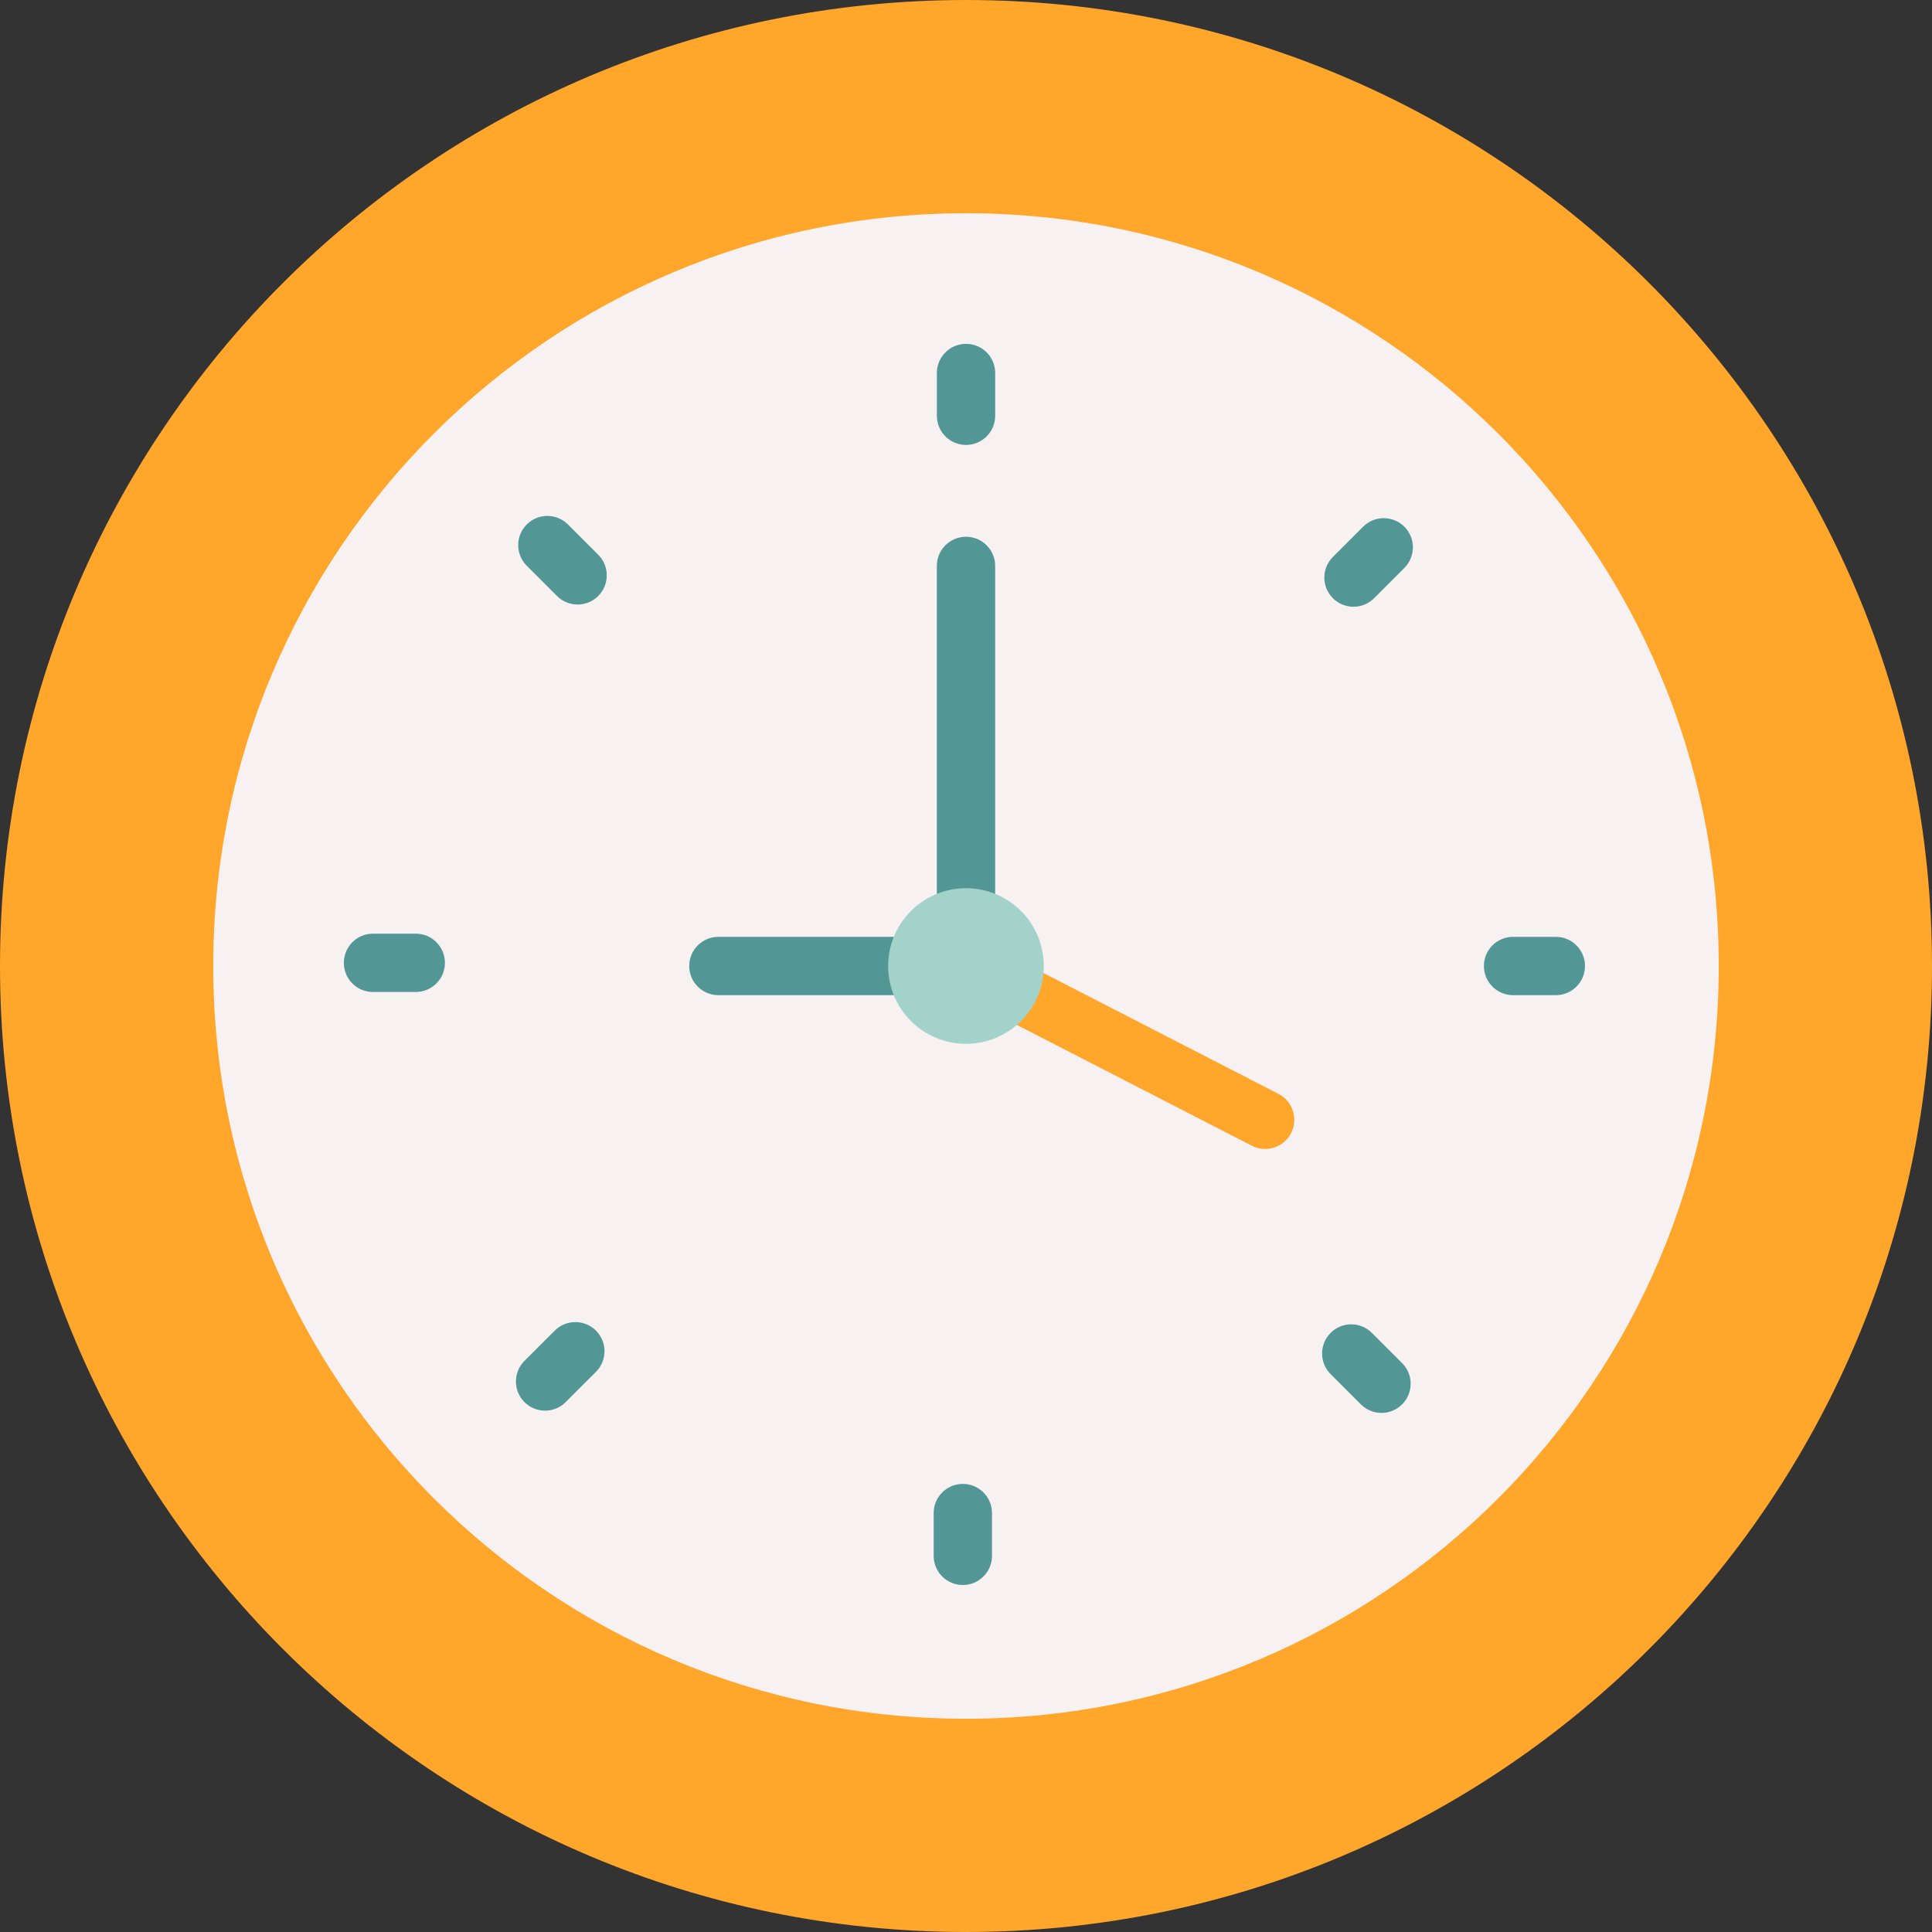
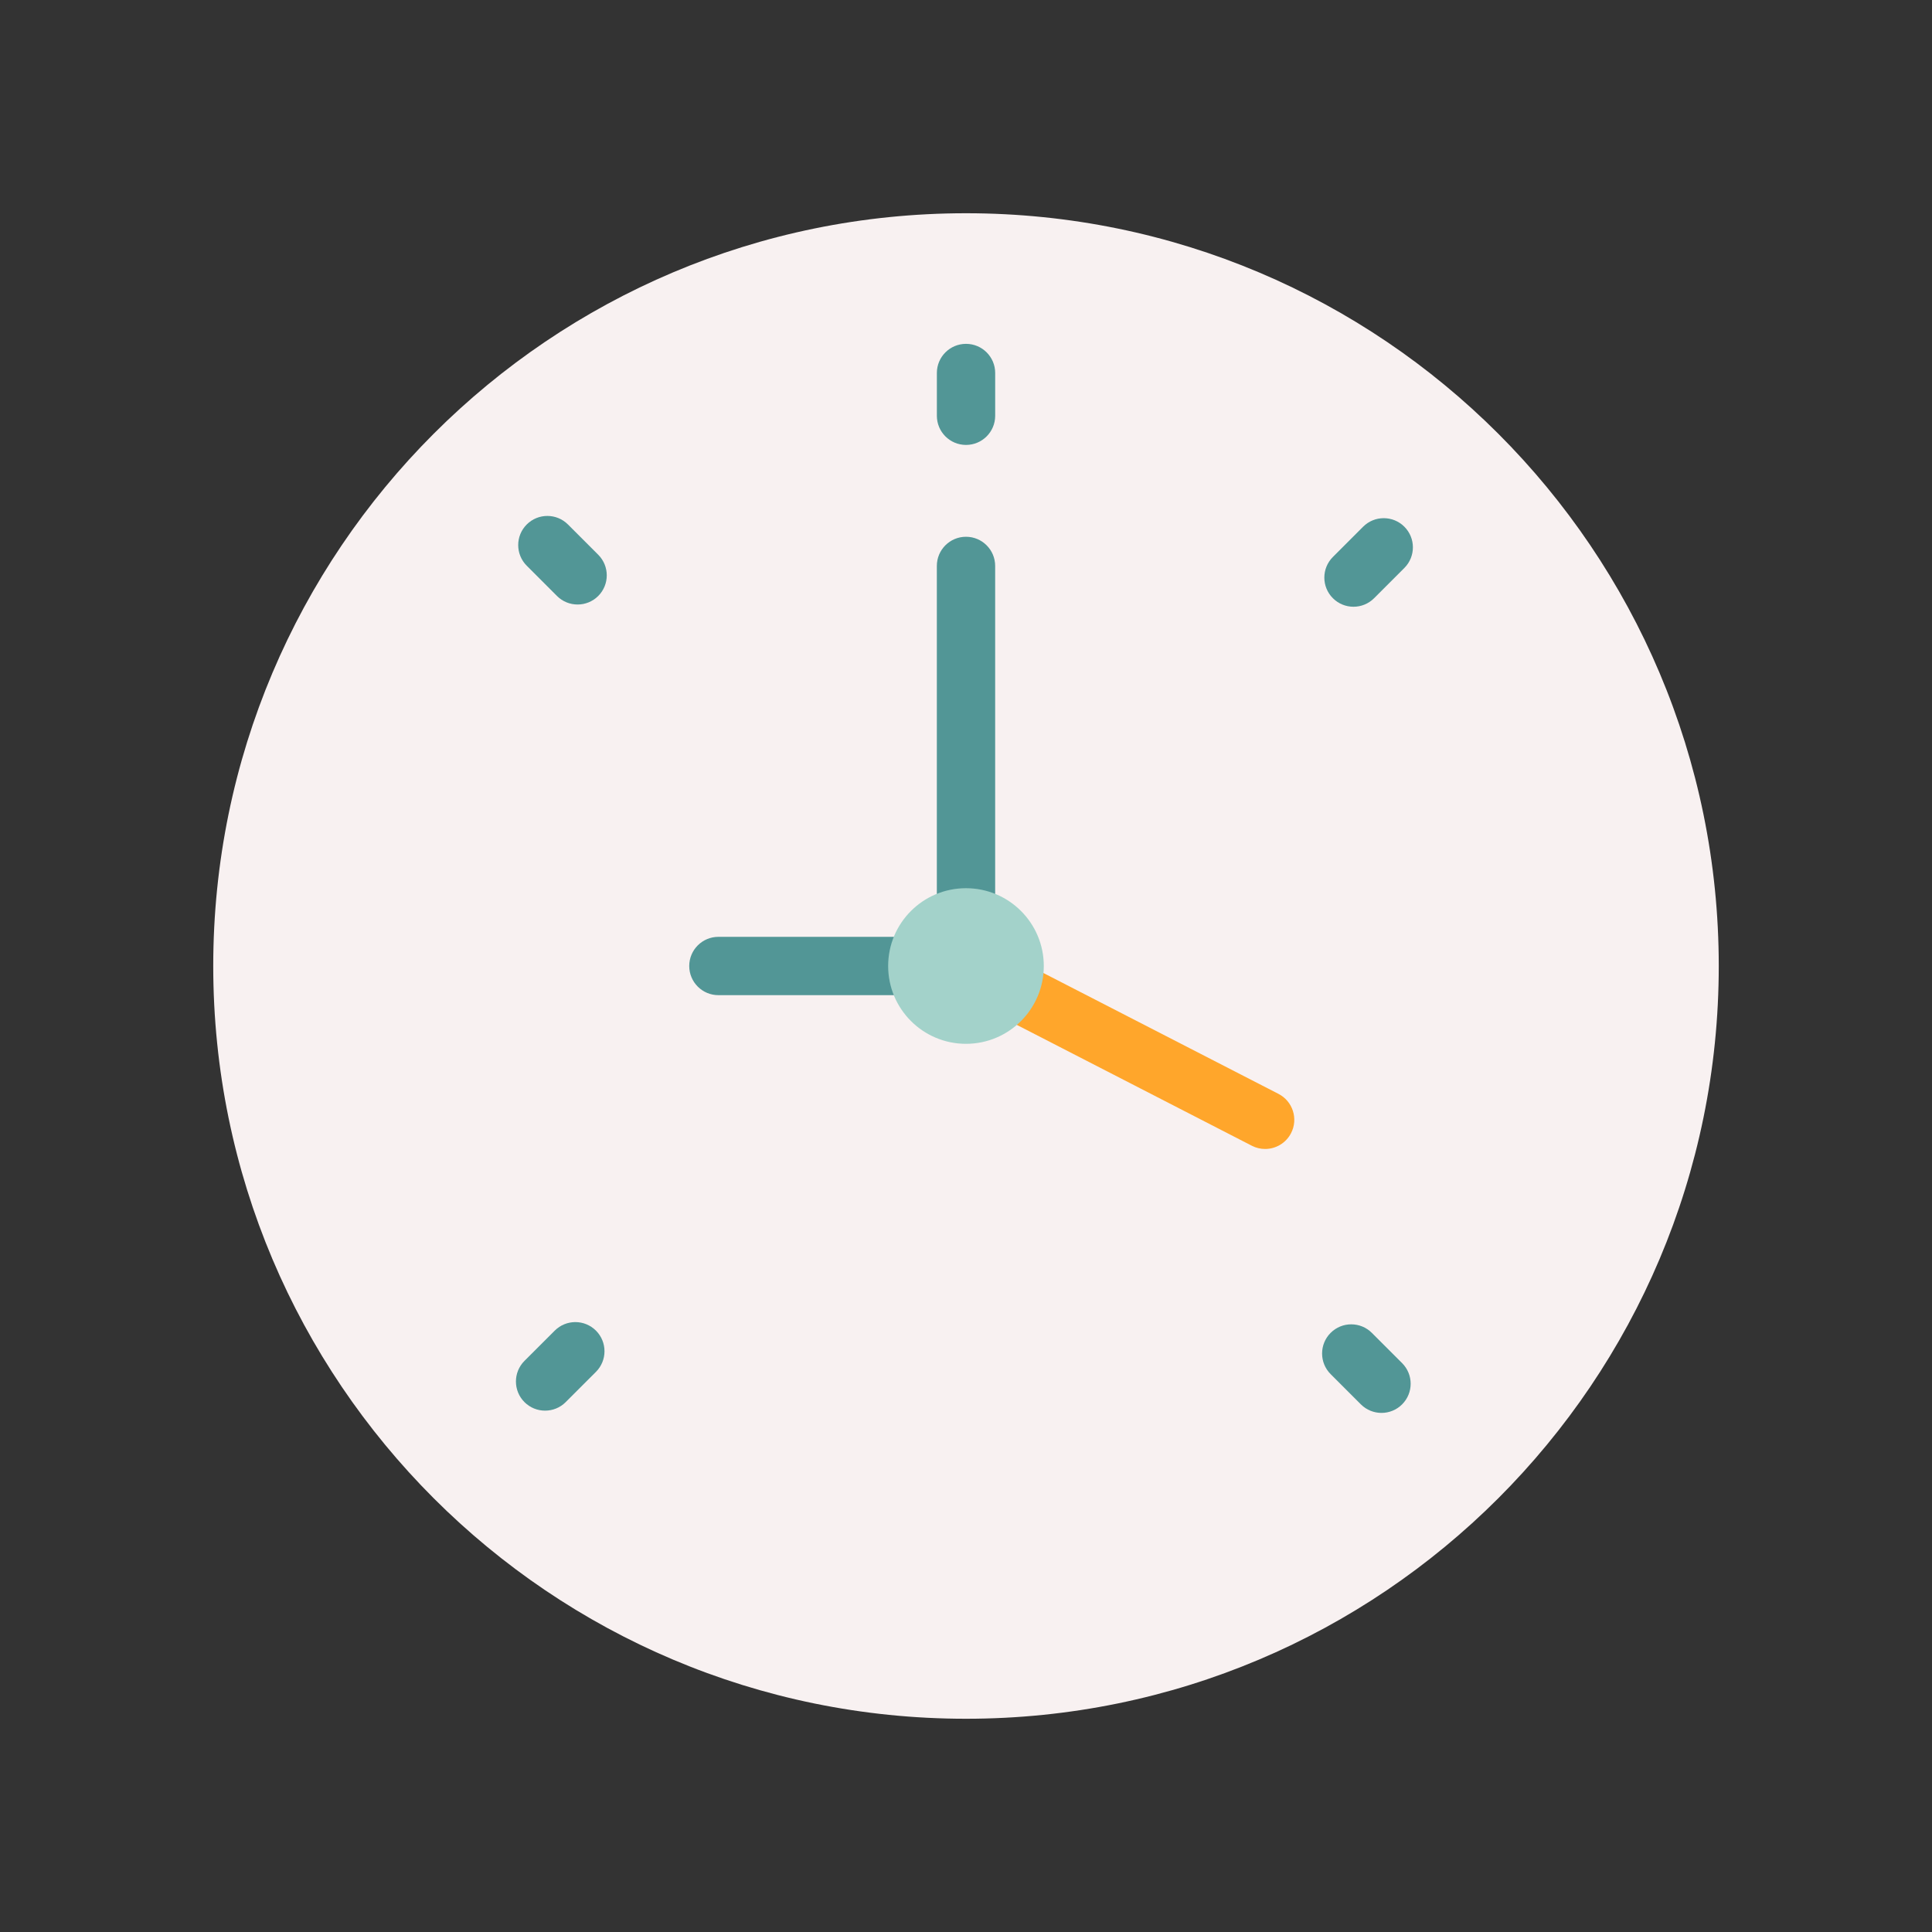
<svg xmlns="http://www.w3.org/2000/svg" width="75" height="75" viewBox="0 0 75 75" fill="none">
  <rect x="0" y="0" width="75" height="75" fill="#333333" stroke="none" />
-   <path d="M37.5 75C58.211 75 75 58.211 75 37.5C75 16.789 58.211 0 37.5 0C16.789 0 0 16.789 0 37.5C0 58.211 16.789 75 37.5 75Z" fill="#FFA62B" />
  <path d="M37.5 66.722C53.639 66.722 66.722 53.639 66.722 37.5C66.722 21.361 53.639 8.278 37.5 8.278C21.361 8.278 8.278 21.361 8.278 37.5C8.278 53.639 21.361 66.722 37.5 66.722Z" fill="#F8F1F1" />
  <path d="M37.501 17.272C36.876 17.272 36.369 16.766 36.369 16.14V14.479C36.369 13.854 36.876 13.348 37.501 13.348C38.126 13.348 38.633 13.854 38.633 14.479V16.14C38.633 16.766 38.126 17.272 37.501 17.272Z" fill="#529696" />
  <path d="M52.542 23.554C52.252 23.554 51.963 23.443 51.742 23.222C51.3 22.78 51.3 22.064 51.742 21.622L52.916 20.447C53.358 20.005 54.075 20.005 54.517 20.447C54.959 20.889 54.959 21.606 54.517 22.048L53.342 23.223C53.121 23.443 52.832 23.554 52.542 23.554Z" fill="#529696" />
-   <path d="M60.397 38.632H58.736C58.111 38.632 57.605 38.125 57.605 37.5C57.605 36.875 58.111 36.369 58.736 36.369H60.397C61.023 36.369 61.529 36.875 61.529 37.5C61.529 38.125 61.022 38.632 60.397 38.632Z" fill="#529696" />
  <path d="M53.63 54.849C53.34 54.849 53.05 54.738 52.829 54.517L51.655 53.343C51.213 52.901 51.213 52.184 51.655 51.742C52.097 51.3 52.813 51.3 53.255 51.742L54.43 52.916C54.872 53.359 54.872 54.075 54.43 54.517C54.209 54.738 53.919 54.849 53.63 54.849Z" fill="#529696" />
-   <path d="M37.377 61.53C36.752 61.53 36.245 61.023 36.245 60.398V58.737C36.245 58.111 36.752 57.605 37.377 57.605C38.002 57.605 38.509 58.112 38.509 58.737V60.398C38.509 61.023 38.002 61.53 37.377 61.53Z" fill="#529696" />
  <path d="M21.16 54.761C20.87 54.761 20.581 54.651 20.36 54.43C19.918 53.988 19.918 53.271 20.36 52.829L21.535 51.655C21.977 51.213 22.693 51.213 23.135 51.655C23.577 52.097 23.577 52.813 23.135 53.255L21.96 54.43C21.739 54.651 21.45 54.761 21.16 54.761Z" fill="#529696" />
-   <path d="M16.14 38.509H14.479C13.854 38.509 13.348 38.002 13.348 37.377C13.348 36.752 13.854 36.245 14.479 36.245H16.14C16.766 36.245 17.272 36.752 17.272 37.377C17.272 38.002 16.766 38.509 16.14 38.509Z" fill="#529696" />
  <path d="M22.423 23.467C22.133 23.467 21.843 23.357 21.622 23.136L20.448 21.961C20.006 21.519 20.006 20.802 20.448 20.36C20.89 19.918 21.606 19.918 22.048 20.36L23.223 21.535C23.665 21.977 23.665 22.693 23.223 23.136C23.002 23.356 22.712 23.467 22.423 23.467Z" fill="#529696" />
  <path d="M37.5 38.632H27.888C27.262 38.632 26.756 38.125 26.756 37.5C26.756 36.875 27.262 36.368 27.888 36.368H36.368V21.969C36.368 21.344 36.875 20.837 37.5 20.837C38.125 20.837 38.632 21.344 38.632 21.969V37.5C38.632 38.125 38.125 38.632 37.5 38.632Z" fill="#529696" />
  <path d="M49.111 44.603C48.937 44.603 48.76 44.563 48.595 44.477L36.983 38.506C36.427 38.22 36.208 37.538 36.494 36.982C36.779 36.426 37.462 36.207 38.018 36.493L49.63 42.464C50.186 42.75 50.405 43.433 50.119 43.988C49.918 44.379 49.522 44.603 49.111 44.603Z" fill="#FFA62B" />
  <path d="M37.499 40.521C39.168 40.521 40.52 39.169 40.52 37.5C40.52 35.832 39.168 34.48 37.499 34.48C35.831 34.48 34.478 35.832 34.478 37.5C34.478 39.169 35.831 40.521 37.499 40.521Z" fill="#A3D2CA" />
</svg>